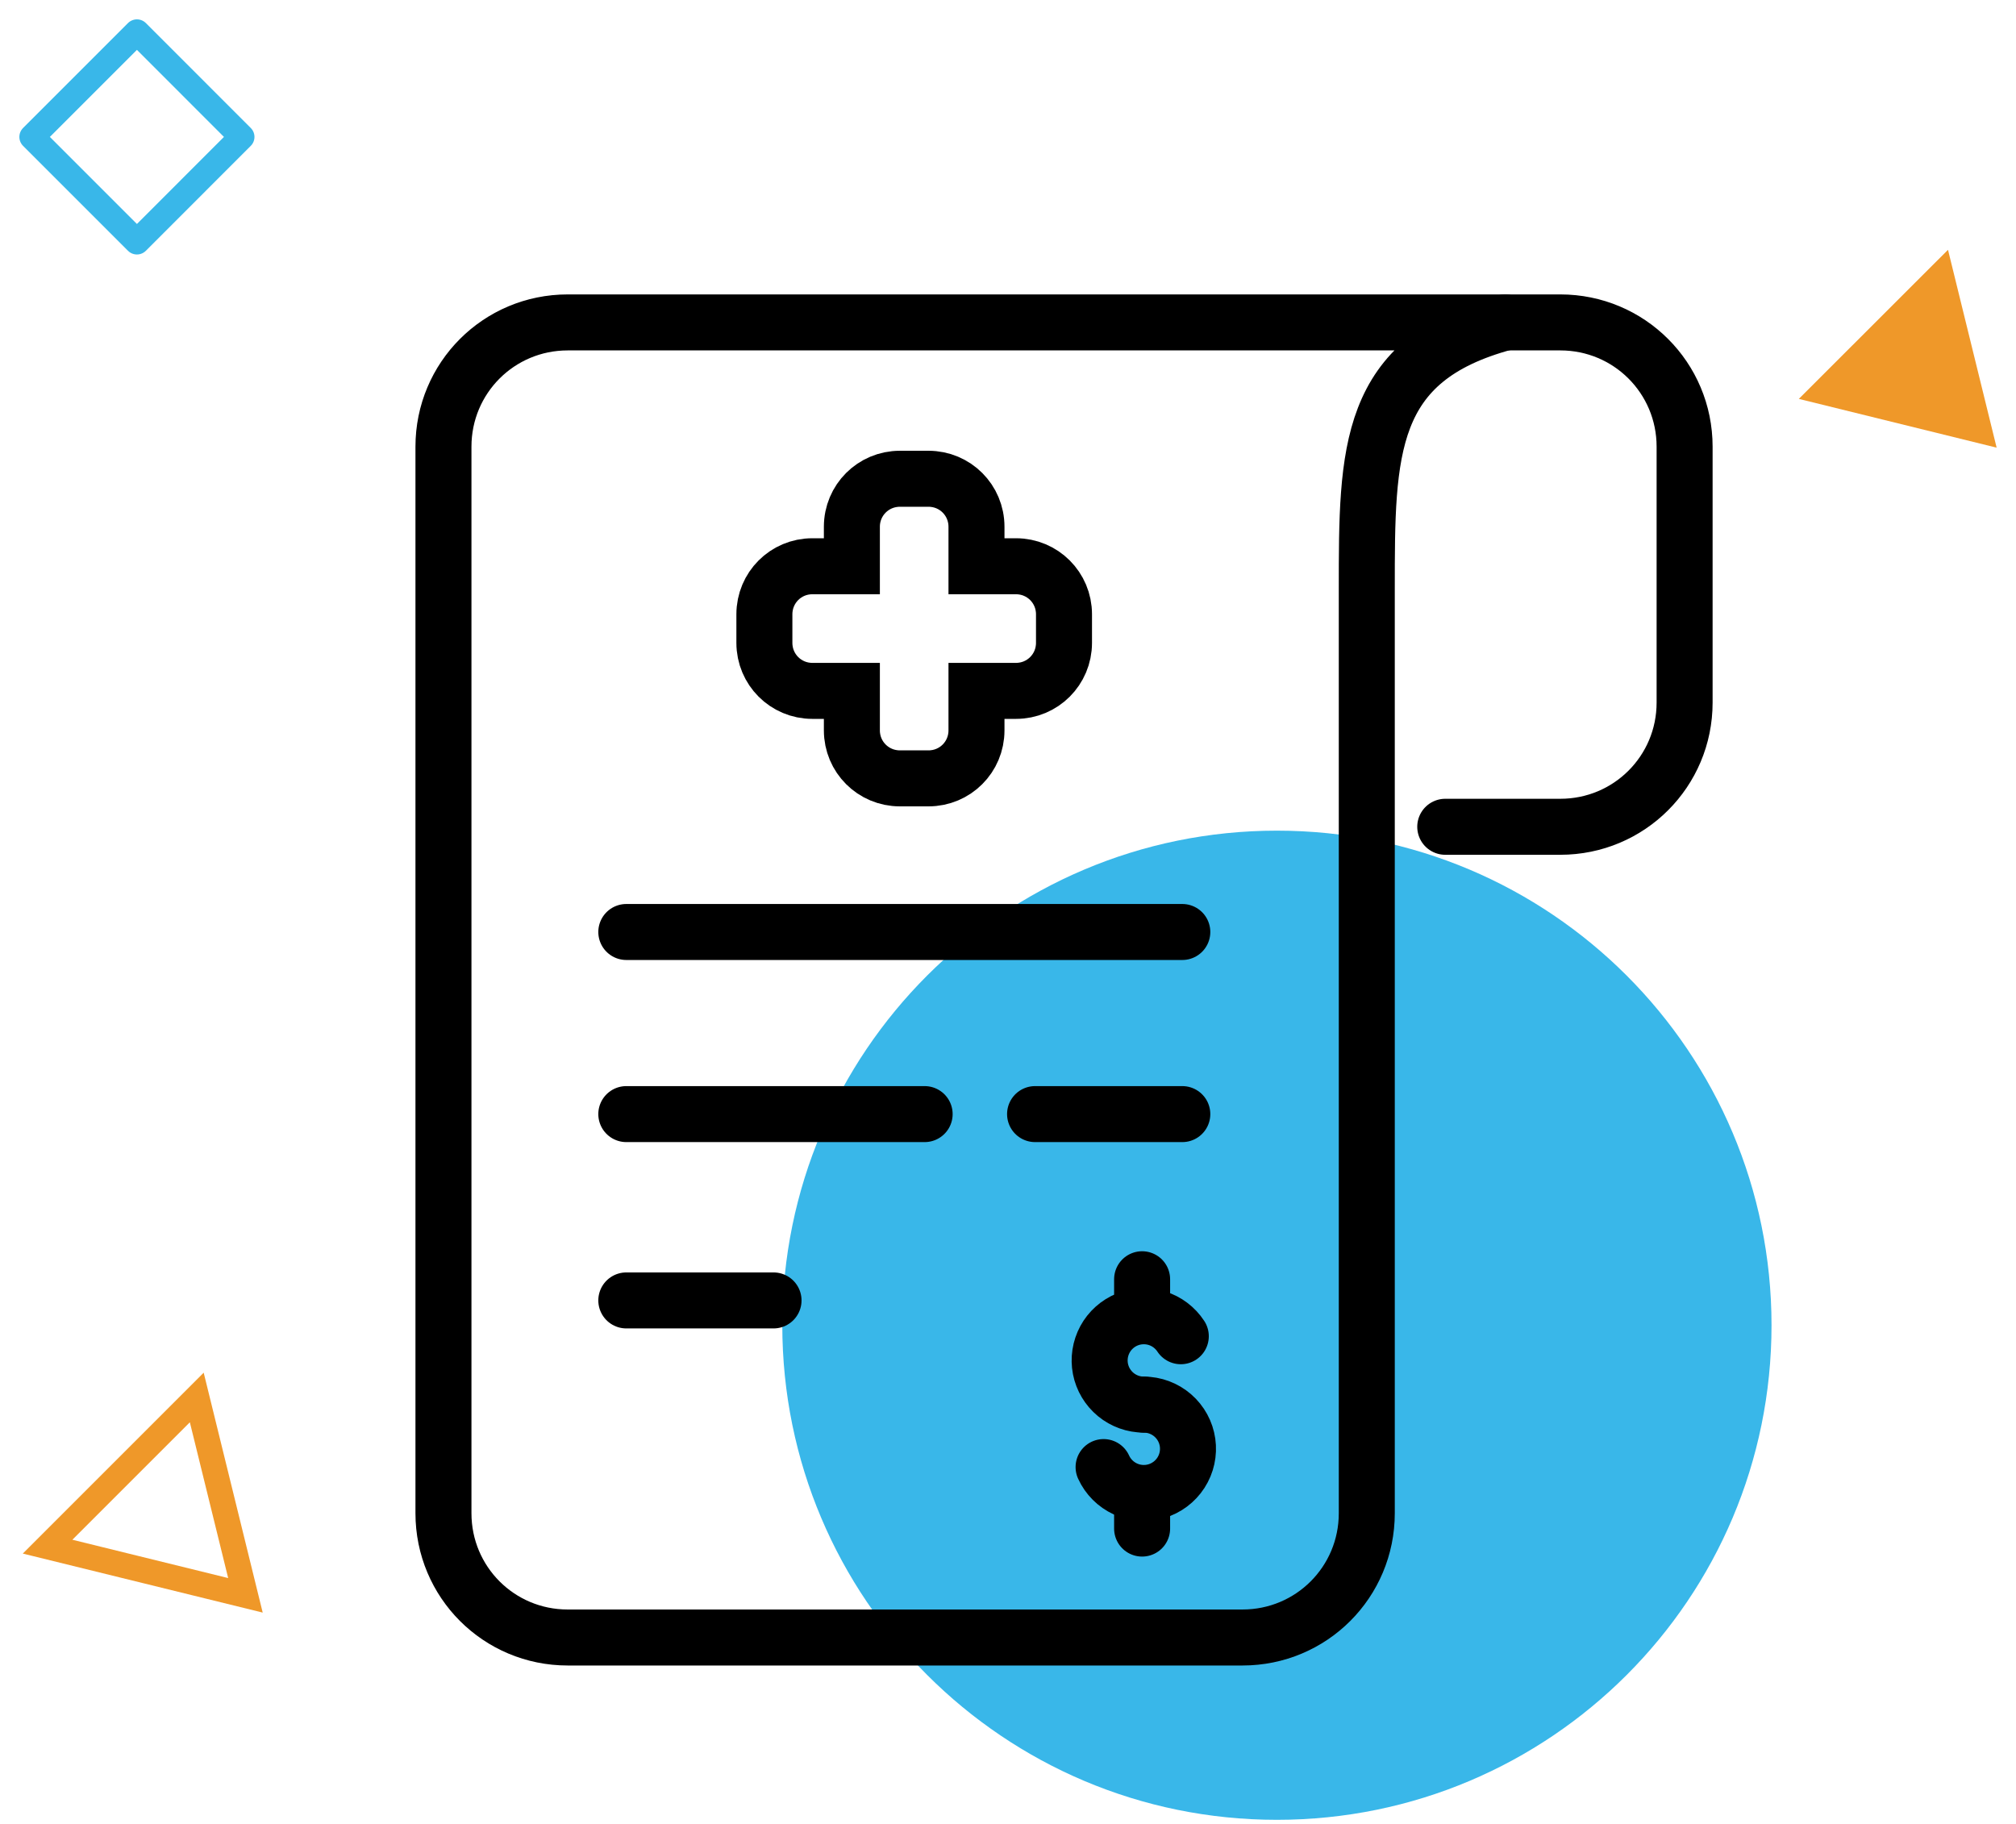
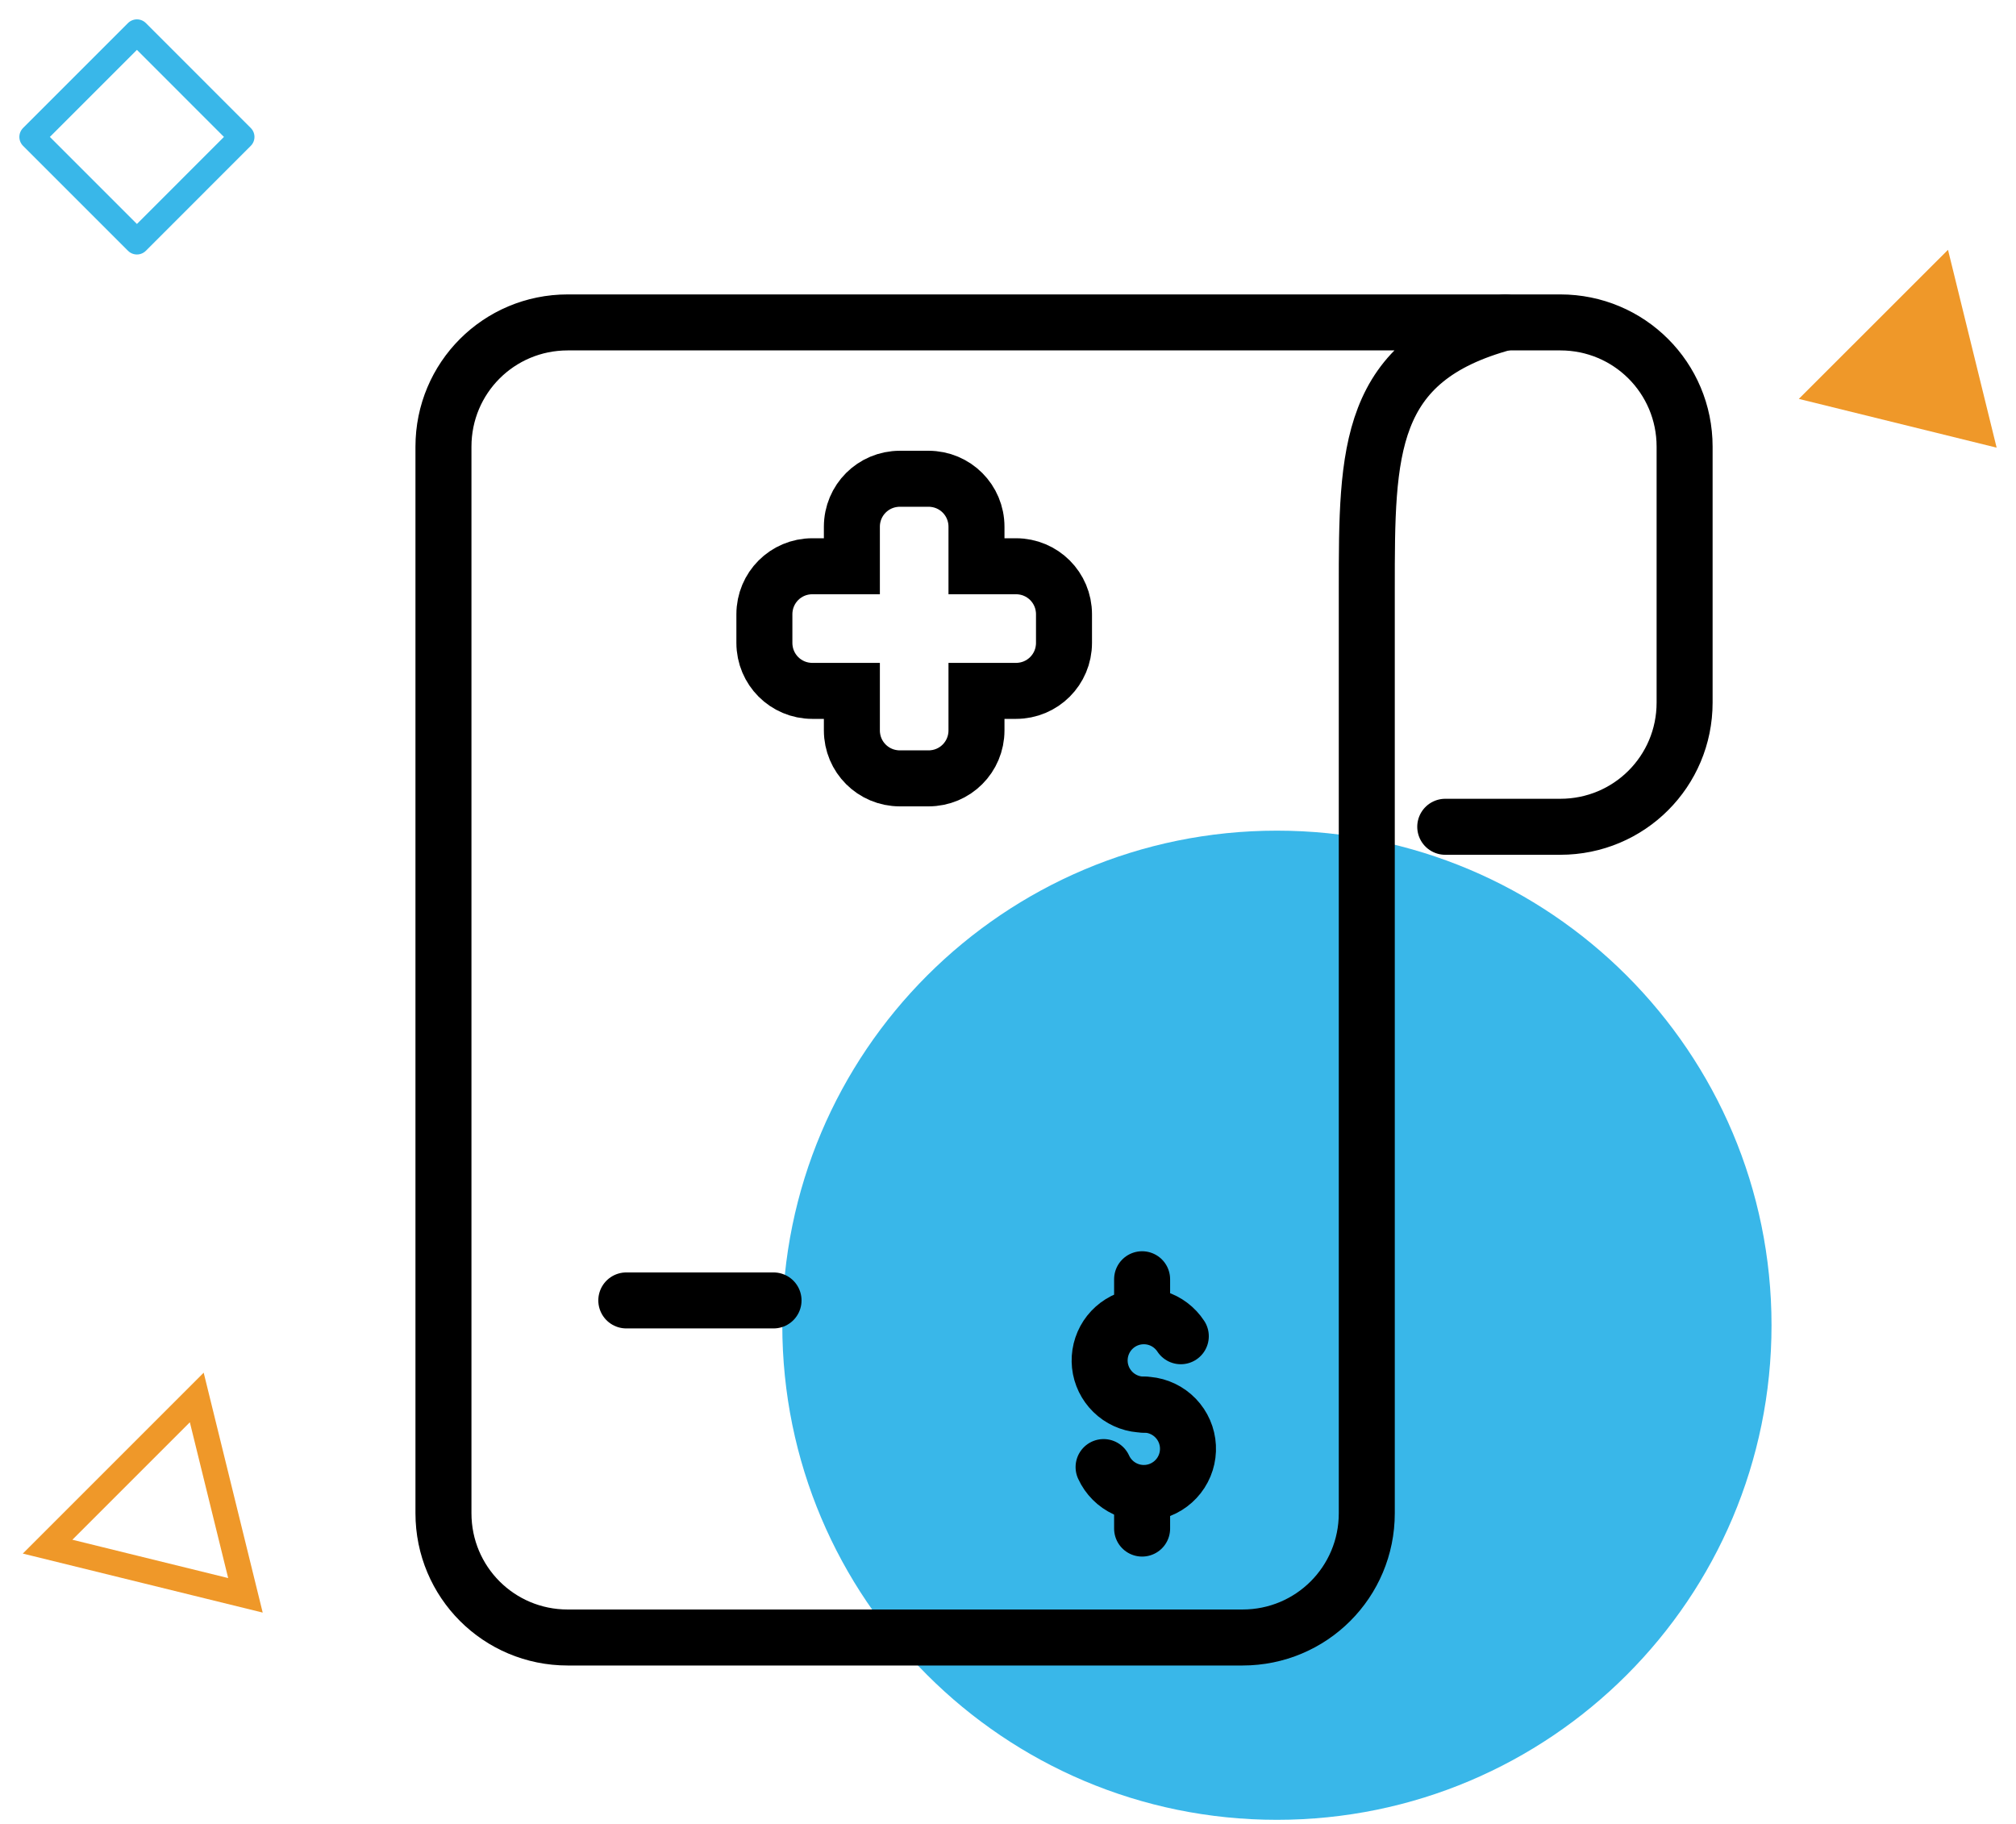
<svg xmlns="http://www.w3.org/2000/svg" width="63" height="57" viewBox="0 0 63 57" fill="none">
  <path d="M55.36 41.416C55.36 49.954 48.441 56.872 39.903 56.872C31.369 56.872 24.447 49.954 24.447 41.416C24.447 32.878 31.369 25.959 39.903 25.959C48.441 25.959 55.36 32.882 55.36 41.416Z" fill="#39B7E9" />
  <path d="M62.395 13.99L56.213 12.466L60.875 7.807L62.395 13.99Z" fill="#EF9829" />
  <path d="M7.557 4.279L4.279 1L1 4.279L4.279 7.558L7.557 4.279Z" stroke="#39B7E9" stroke-width="0.79" stroke-miterlimit="10" stroke-linejoin="round" />
  <path d="M7.67 49.856L1.487 48.335L6.149 43.673L7.67 49.856Z" stroke="#EF9829" stroke-width="0.79" stroke-miterlimit="10" />
-   <path d="M19.572 29.126H36.947" stroke="black" stroke-width="1.75" stroke-linecap="round" stroke-linejoin="round" />
-   <path d="M32.346 34.817H36.947" stroke="black" stroke-width="1.75" stroke-linecap="round" stroke-linejoin="round" />
-   <path d="M19.572 34.817H28.895" stroke="black" stroke-width="1.75" stroke-linecap="round" stroke-linejoin="round" />
  <path d="M47.035 10.076H48.76C50.911 10.076 52.644 11.808 52.644 13.96V21.956C52.644 24.107 50.911 25.838 48.76 25.838H45.164" stroke="black" stroke-width="1.75" stroke-linecap="round" stroke-linejoin="round" />
  <path d="M35.744 43.896C35.424 43.896 35.114 43.784 34.867 43.581C34.62 43.377 34.451 43.094 34.389 42.78C34.328 42.466 34.378 42.14 34.53 41.858C34.682 41.577 34.928 41.357 35.224 41.236C35.521 41.116 35.85 41.102 36.156 41.197C36.461 41.292 36.724 41.491 36.9 41.759" stroke="black" stroke-width="1.75" stroke-linecap="round" stroke-linejoin="round" />
  <path d="M35.744 43.896C36.076 43.896 36.398 44.016 36.648 44.233C36.9 44.451 37.064 44.752 37.111 45.081C37.158 45.41 37.085 45.744 36.905 46.024C36.725 46.303 36.451 46.508 36.132 46.602C35.813 46.695 35.471 46.67 35.169 46.532C34.867 46.393 34.625 46.151 34.487 45.848" stroke="black" stroke-width="1.75" stroke-linecap="round" stroke-linejoin="round" />
  <path d="M35.691 46.85V47.77" stroke="black" stroke-width="1.75" stroke-linecap="round" stroke-linejoin="round" />
  <path d="M35.691 39.978V40.899" stroke="black" stroke-width="1.75" stroke-linecap="round" stroke-linejoin="round" />
  <path d="M19.572 40.64H24.173" stroke="black" stroke-width="1.75" stroke-linecap="round" stroke-linejoin="round" />
  <path d="M17.741 51.174H38.828C40.98 51.174 42.712 49.442 42.712 47.29V23.347V18.412C42.712 14.086 42.712 11.235 47.035 10.076C47.035 10.076 39.928 10.076 38.828 10.076H17.741C15.59 10.076 13.858 11.808 13.858 13.959V47.29C13.858 49.442 15.59 51.174 17.741 51.174V51.174Z" stroke="black" stroke-width="1.75" stroke-linecap="round" stroke-linejoin="round" />
  <path d="M28.121 14.962C27.29 14.962 26.621 15.63 26.621 16.462V17.696H25.386C24.555 17.696 23.887 18.365 23.887 19.196V20.091C23.887 20.922 24.555 21.591 25.386 21.591H26.621V22.826C26.621 23.657 27.29 24.325 28.121 24.325H29.016C29.847 24.325 30.515 23.657 30.515 22.826V21.591H31.75C32.581 21.591 33.25 20.922 33.25 20.091V19.196C33.25 18.365 32.581 17.696 31.75 17.696H30.515V16.462C30.515 15.63 29.847 14.962 29.016 14.962H28.121Z" stroke="black" stroke-width="1.75" />
</svg>